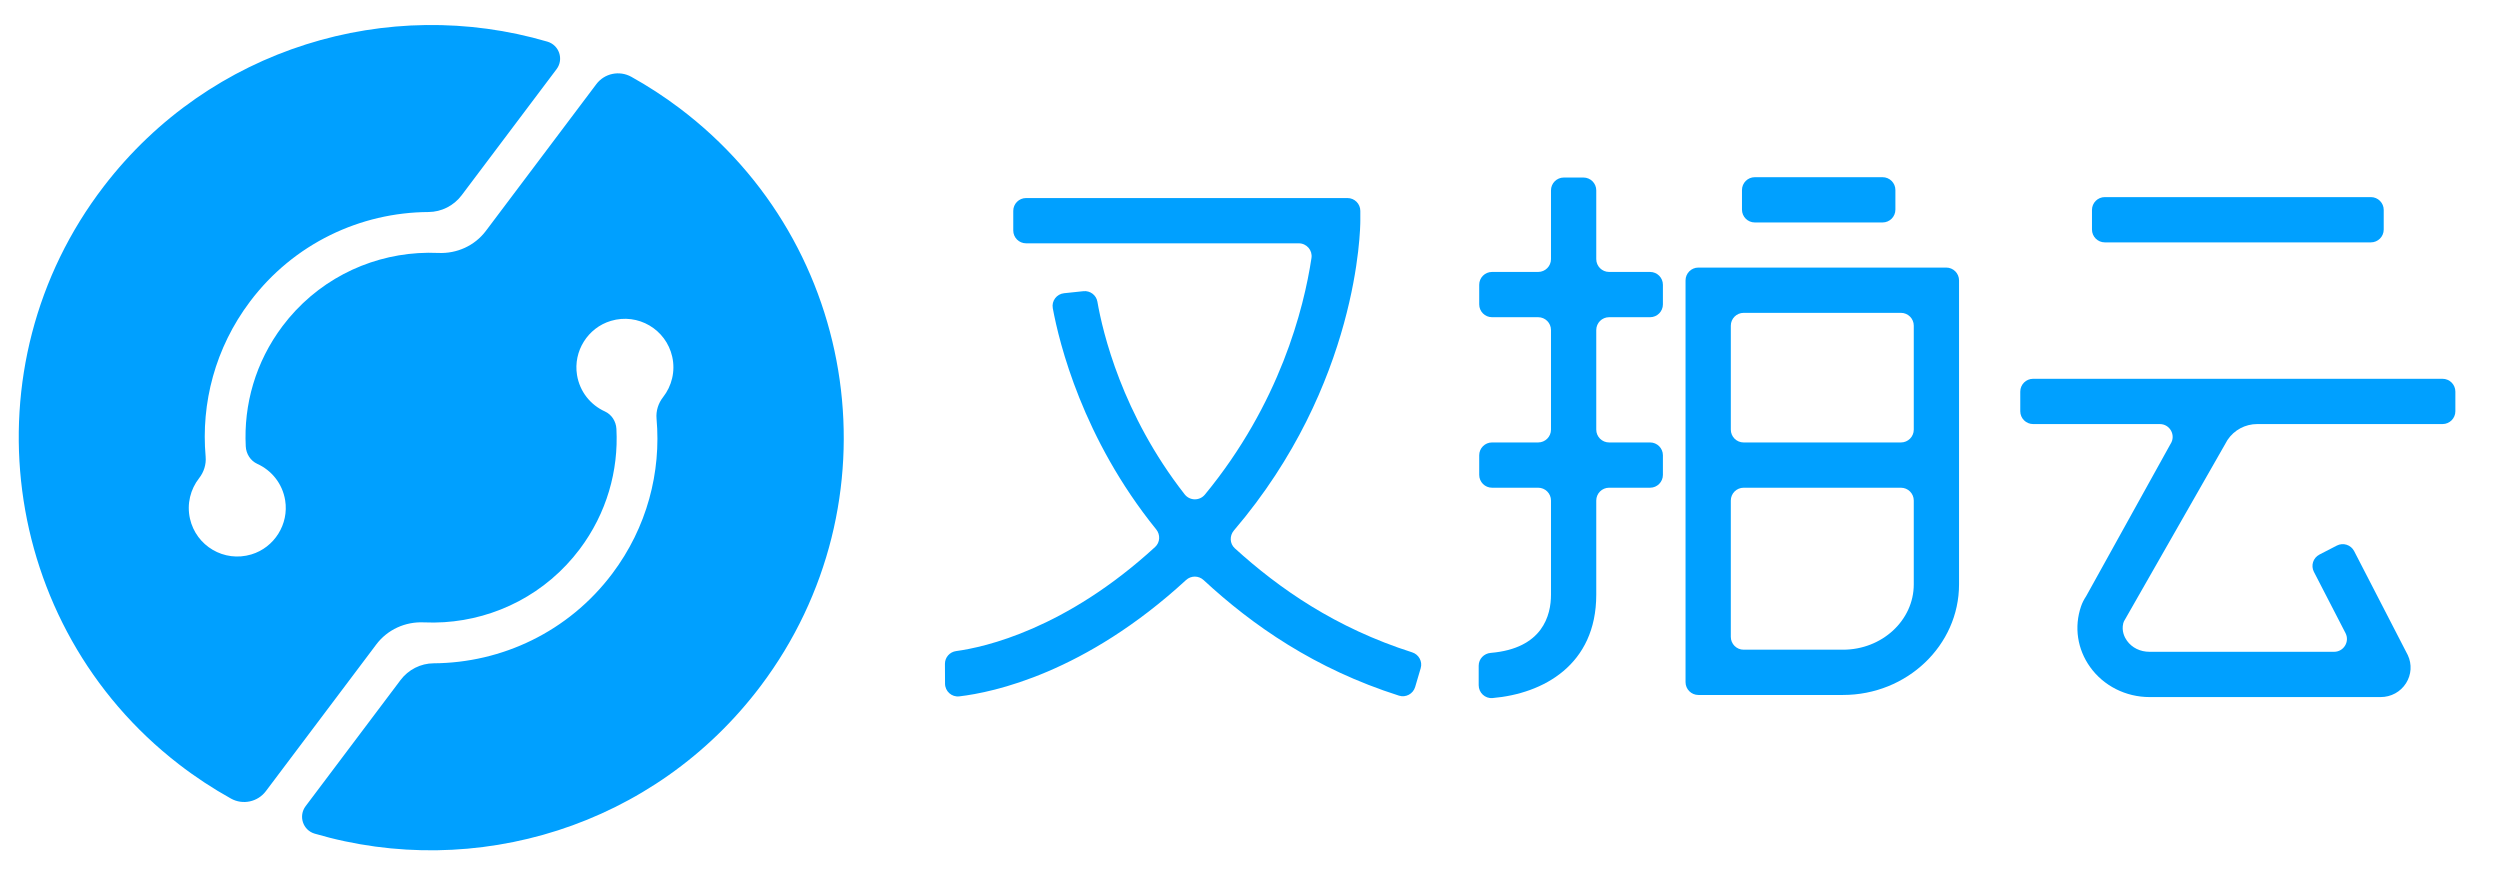
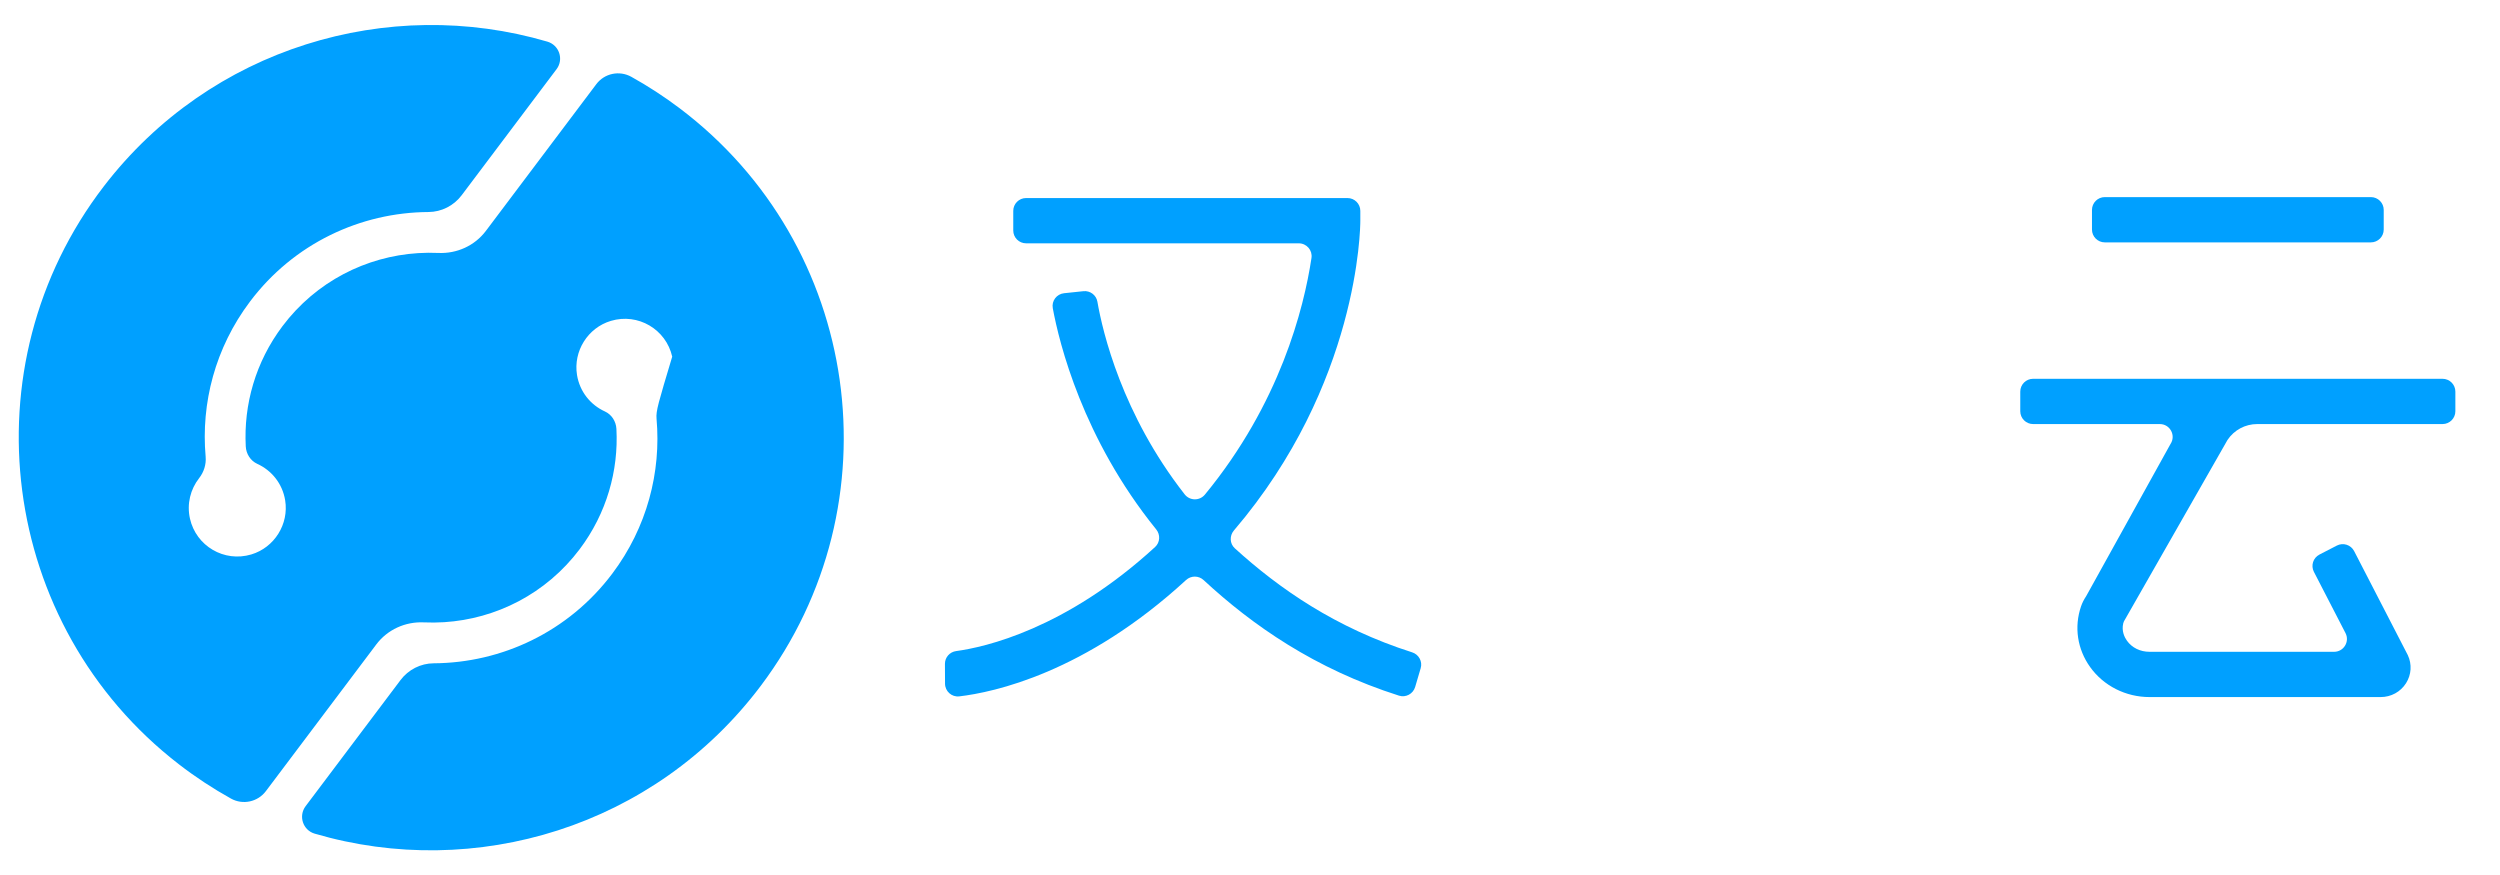
<svg xmlns="http://www.w3.org/2000/svg" version="1.1" width="400" height="140">
  <desc iVinci="yes" version="4.6" gridStep="20" showGrid="no" snapToGrid="no" codePlatform="0" />
  <g id="Layer1" name="Layer 1" opacity="1">
    <g id="Shape1">
      <desc shapeID="1" type="0" basicInfo-basicType="0" basicInfo-roundedRectRadius="12" basicInfo-polygonSides="6" basicInfo-starPoints="5" bounding="rect(-66.001,-66.026,132.002,132.051)" text="" font-familyName="" font-pixelSize="20" font-bold="0" font-underline="0" font-alignment="1" strokeStyle="0" markerStart="0" markerEnd="0" shadowEnabled="0" shadowOffsetX="0" shadowOffsetY="2" shadowBlur="4" shadowOpacity="160" blurEnabled="0" blurRadius="4" transform="matrix(1,0,0,1,69.001,70.026)" pers-center="0,0" pers-size="0,0" pers-start="0,0" pers-end="0,0" locked="0" mesh="" flag="" />
-       <path id="shapePath1" d="M108.678,17.273 C106.205,15.412 103.644,13.753 101.014,12.29 C99.11,11.231 96.719,11.726 95.41,13.467 L78.918,35.379 L77.742,36.942 C75.956,39.315 73.104,40.607 70.137,40.471 C69.055,40.422 67.973,40.432 66.895,40.5 C58.606,41.025 50.587,45.025 45.201,52.181 C40.871,57.934 38.972,64.757 39.322,71.426 C39.385,72.627 40.079,73.724 41.173,74.222 C43.443,75.254 45.19,77.359 45.627,80.052 C46.245,83.861 43.905,87.603 40.209,88.711 C35.852,90.017 31.377,87.348 30.395,82.987 C29.863,80.625 30.474,78.276 31.858,76.507 C32.626,75.526 33.012,74.304 32.902,73.063 C32.144,64.511 34.422,55.661 39.992,48.261 C47.018,38.927 57.709,33.987 68.554,33.924 C70.644,33.912 72.606,32.913 73.863,31.243 L89.051,11.065 C90.24,9.486 89.472,7.217 87.575,6.66 C62.145,-0.8 33.67,7.594 16.615,29.806 C-5.484,58.587 -0.114,100.085 28.602,122.268 C31.289,124.344 34.084,126.177 36.962,127.776 C38.855,128.828 41.236,128.313 42.539,126.583 L59.031,104.672 L60.207,103.109 C61.993,100.736 64.845,99.444 67.812,99.58 C68.894,99.629 69.976,99.619 71.054,99.551 C79.343,99.026 87.362,95.026 92.748,87.87 C97.078,82.117 98.977,75.294 98.627,68.625 C98.564,67.424 97.87,66.327 96.776,65.829 C94.506,64.797 92.759,62.692 92.322,59.999 C91.704,56.19 94.044,52.448 97.74,51.341 C102.097,50.035 106.572,52.704 107.554,57.065 C108.086,59.427 107.475,61.776 106.091,63.545 C105.323,64.526 104.937,65.748 105.047,66.989 C105.805,75.541 103.527,84.391 97.957,91.791 C90.931,101.125 80.24,106.065 69.395,106.128 C67.305,106.14 65.343,107.139 64.086,108.809 L48.899,128.986 C47.719,130.554 48.46,132.828 50.343,133.382 C75.976,140.916 104.711,132.337 121.727,109.73 C143.653,80.595 137.812,39.201 108.678,17.273 Z" style="stroke:none;fill-rule:nonzero;fill:#00a0ff;fill-opacity:1;" />
+       <path id="shapePath1" d="M108.678,17.273 C106.205,15.412 103.644,13.753 101.014,12.29 C99.11,11.231 96.719,11.726 95.41,13.467 L78.918,35.379 L77.742,36.942 C75.956,39.315 73.104,40.607 70.137,40.471 C69.055,40.422 67.973,40.432 66.895,40.5 C58.606,41.025 50.587,45.025 45.201,52.181 C40.871,57.934 38.972,64.757 39.322,71.426 C39.385,72.627 40.079,73.724 41.173,74.222 C43.443,75.254 45.19,77.359 45.627,80.052 C46.245,83.861 43.905,87.603 40.209,88.711 C35.852,90.017 31.377,87.348 30.395,82.987 C29.863,80.625 30.474,78.276 31.858,76.507 C32.626,75.526 33.012,74.304 32.902,73.063 C32.144,64.511 34.422,55.661 39.992,48.261 C47.018,38.927 57.709,33.987 68.554,33.924 C70.644,33.912 72.606,32.913 73.863,31.243 L89.051,11.065 C90.24,9.486 89.472,7.217 87.575,6.66 C62.145,-0.8 33.67,7.594 16.615,29.806 C-5.484,58.587 -0.114,100.085 28.602,122.268 C31.289,124.344 34.084,126.177 36.962,127.776 C38.855,128.828 41.236,128.313 42.539,126.583 L59.031,104.672 L60.207,103.109 C61.993,100.736 64.845,99.444 67.812,99.58 C68.894,99.629 69.976,99.619 71.054,99.551 C79.343,99.026 87.362,95.026 92.748,87.87 C97.078,82.117 98.977,75.294 98.627,68.625 C98.564,67.424 97.87,66.327 96.776,65.829 C94.506,64.797 92.759,62.692 92.322,59.999 C91.704,56.19 94.044,52.448 97.74,51.341 C102.097,50.035 106.572,52.704 107.554,57.065 C105.323,64.526 104.937,65.748 105.047,66.989 C105.805,75.541 103.527,84.391 97.957,91.791 C90.931,101.125 80.24,106.065 69.395,106.128 C67.305,106.14 65.343,107.139 64.086,108.809 L48.899,128.986 C47.719,130.554 48.46,132.828 50.343,133.382 C75.976,140.916 104.711,132.337 121.727,109.73 C143.653,80.595 137.812,39.201 108.678,17.273 Z" style="stroke:none;fill-rule:nonzero;fill:#00a0ff;fill-opacity:1;" />
    </g>
    <g id="Shape2">
      <desc shapeID="2" type="0" basicInfo-basicType="0" basicInfo-roundedRectRadius="12" basicInfo-polygonSides="6" basicInfo-starPoints="5" bounding="rect(-38.102,-39.873,76.204,79.746)" text="" font-familyName="" font-pixelSize="20" font-bold="0" font-underline="0" font-alignment="1" strokeStyle="0" markerStart="0" markerEnd="0" shadowEnabled="0" shadowOffsetX="0" shadowOffsetY="2" shadowBlur="4" shadowOpacity="160" blurEnabled="0" blurRadius="4" transform="matrix(1,0,0,1,189.292,71.561)" pers-center="0,0" pers-size="0,0" pers-start="0,0" pers-end="0,0" locked="0" mesh="" flag="" />
      <path id="shapePath2" d="M217.652,35.307 L217.651,33.74 C217.65,32.607 216.731,31.688 215.598,31.688 L164.174,31.688 C163.04,31.688 162.121,32.607 162.121,33.741 L162.121,36.878 C162.121,38.012 163.04,38.931 164.174,38.931 L207.803,38.931 C209.058,38.931 210.024,40.038 209.837,41.279 C208.613,49.392 204.776,64.564 192.786,79.133 C191.939,80.162 190.367,80.144 189.545,79.094 C179.513,66.266 176.426,53.114 175.583,48.268 C175.399,47.207 174.417,46.476 173.346,46.59 L171.703,46.764 L170.254,46.915 C169.066,47.039 168.228,48.143 168.446,49.318 C169.474,54.876 173.219,70.159 184.995,84.706 C185.678,85.549 185.62,86.782 184.82,87.516 C170.484,100.665 157.591,103.547 152.979,104.173 C151.952,104.313 151.185,105.182 151.19,106.219 L151.205,109.388 C151.211,110.608 152.27,111.562 153.481,111.42 C158.965,110.775 173.597,107.677 189.765,92.807 C190.564,92.073 191.779,92.073 192.575,92.81 C200.388,100.045 210.374,107.021 223.841,111.305 C224.932,111.652 226.1,111.018 226.423,109.92 L227.31,106.913 C227.628,105.835 227.013,104.715 225.943,104.374 C213.691,100.466 204.658,94.174 197.565,87.723 C196.747,86.979 196.706,85.717 197.424,84.877 C217.408,61.481 217.654,36.445 217.652,35.307 Z" style="stroke:none;fill-rule:nonzero;fill:#00a0ff;fill-opacity:1;" />
    </g>
    <g id="Shape3">
      <desc shapeID="3" type="0" basicInfo-basicType="0" basicInfo-roundedRectRadius="12" basicInfo-polygonSides="6" basicInfo-starPoints="5" bounding="rect(-14.738,-41.646,29.475,83.292)" text="" font-familyName="" font-pixelSize="20" font-bold="0" font-underline="0" font-alignment="1" strokeStyle="0" markerStart="0" markerEnd="0" shadowEnabled="0" shadowOffsetX="0" shadowOffsetY="2" shadowBlur="4" shadowOpacity="160" blurEnabled="0" blurRadius="4" transform="matrix(1,0,0,1,251.328,70.051)" pers-center="0,0" pers-size="0,0" pers-start="0,0" pers-end="0,0" locked="0" mesh="" flag="" />
-       <path id="shapePath3" d="M253.349,28.405 L250.212,28.405 C249.078,28.405 248.159,29.324 248.159,30.458 L248.159,41.457 C248.159,42.591 247.24,43.51 246.106,43.51 L238.727,43.51 C237.593,43.51 236.674,44.429 236.674,45.563 L236.674,48.7 C236.674,49.834 237.593,50.753 238.727,50.753 L246.106,50.753 C247.24,50.753 248.159,51.672 248.159,52.806 L248.159,68.739 C248.159,69.873 247.24,70.792 246.106,70.792 L238.727,70.792 C237.593,70.792 236.674,71.711 236.674,72.845 L236.674,75.982 C236.674,77.116 237.593,78.035 238.727,78.035 L246.106,78.035 C247.24,78.035 248.159,78.954 248.159,80.088 L248.159,95.153 C248.159,98.423 246.852,103.759 238.511,104.463 C237.433,104.554 236.59,105.428 236.59,106.51 L236.59,109.635 C236.59,110.831 237.607,111.792 238.799,111.69 C246.898,110.997 255.402,106.398 255.402,95.153 L255.402,80.088 C255.402,78.954 256.321,78.035 257.455,78.035 L264.012,78.035 C265.146,78.035 266.065,77.116 266.065,75.982 L266.065,72.845 C266.065,71.711 265.146,70.792 264.012,70.792 L257.455,70.792 C256.321,70.792 255.402,69.873 255.402,68.739 L255.402,52.806 C255.402,51.672 256.321,50.753 257.455,50.753 L264.012,50.753 C265.146,50.753 266.065,49.834 266.065,48.7 L266.065,45.563 C266.065,44.429 265.146,43.51 264.012,43.51 L257.455,43.51 C256.321,43.51 255.402,42.591 255.402,41.457 L255.402,30.458 C255.402,29.324 254.483,28.405 253.349,28.405 Z" style="stroke:none;fill-rule:nonzero;fill:#00a0ff;fill-opacity:1;" />
    </g>
    <g id="Shape4">
      <desc shapeID="4" type="0" basicInfo-basicType="0" basicInfo-roundedRectRadius="12" basicInfo-polygonSides="6" basicInfo-starPoints="5" bounding="rect(-21.88,-34.191,43.76,68.383)" text="" font-familyName="" font-pixelSize="20" font-bold="0" font-underline="0" font-alignment="1" strokeStyle="0" markerStart="0" markerEnd="0" shadowEnabled="0" shadowOffsetX="0" shadowOffsetY="2" shadowBlur="4" shadowOpacity="160" blurEnabled="0" blurRadius="4" transform="matrix(1,0,0,1,291.567,77.003)" pers-center="0,0" pers-size="0,0" pers-start="0,0" pers-end="0,0" locked="0" mesh="" flag="" />
-       <path id="shapePath4" d="M269.687,109.142 C269.687,110.276 270.606,111.195 271.74,111.195 L294.878,111.195 C305.117,111.195 313.447,103.255 313.447,93.495 L313.447,44.865 C313.447,43.731 312.528,42.812 311.394,42.812 L271.74,42.812 C270.606,42.812 269.687,43.731 269.687,44.865 L269.687,109.142 M294.878,103.952 L278.983,103.952 C277.849,103.952 276.93,103.033 276.93,101.899 L276.93,80.089 C276.93,78.955 277.849,78.036 278.983,78.036 L304.15,78.036 C305.284,78.036 306.203,78.955 306.203,80.089 L306.203,93.495 C306.204,99.261 301.123,103.952 294.878,103.952 M306.204,52.109 L306.204,68.74 C306.204,69.874 305.285,70.793 304.151,70.793 L278.984,70.793 C277.85,70.793 276.931,69.874 276.931,68.74 L276.931,52.109 C276.931,50.975 277.85,50.056 278.984,50.056 L304.151,50.056 C305.285,50.056 306.204,50.975 306.204,52.109 Z" style="stroke:none;fill-rule:nonzero;fill:#00a0ff;fill-opacity:1;" />
    </g>
    <g id="Shape5">
      <desc shapeID="5" type="0" basicInfo-basicType="0" basicInfo-roundedRectRadius="12" basicInfo-polygonSides="6" basicInfo-starPoints="5" bounding="rect(-12.273,-3.621,24.546,7.243)" text="" font-familyName="" font-pixelSize="20" font-bold="0" font-underline="0" font-alignment="1" strokeStyle="0" markerStart="0" markerEnd="0" shadowEnabled="0" shadowOffsetX="0" shadowOffsetY="2" shadowBlur="4" shadowOpacity="160" blurEnabled="0" blurRadius="4" transform="matrix(1,0,0,1,290.99,31.972)" pers-center="0,0" pers-size="0,0" pers-start="0,0" pers-end="0,0" locked="0" mesh="" flag="" />
-       <path id="shapePath5" d="M301.21,28.351 L280.77,28.351 C279.636,28.351 278.717,29.27 278.717,30.404 L278.717,33.541 C278.717,34.675 279.636,35.594 280.77,35.594 L301.21,35.594 C302.344,35.594 303.263,34.675 303.263,33.541 L303.263,30.404 C303.263,29.27 302.344,28.351 301.21,28.351 Z" style="stroke:none;fill-rule:nonzero;fill:#00a0ff;fill-opacity:1;" />
    </g>
    <g id="Shape6">
      <desc shapeID="6" type="0" basicInfo-basicType="0" basicInfo-roundedRectRadius="12" basicInfo-polygonSides="6" basicInfo-starPoints="5" bounding="rect(-23.34,-3.622,46.679,7.243)" text="" font-familyName="" font-pixelSize="20" font-bold="0" font-underline="0" font-alignment="1" strokeStyle="0" markerStart="0" markerEnd="0" shadowEnabled="0" shadowOffsetX="0" shadowOffsetY="2" shadowBlur="4" shadowOpacity="160" blurEnabled="0" blurRadius="4" transform="matrix(1,0,0,1,358.056,35.158)" pers-center="0,0" pers-size="0,0" pers-start="0,0" pers-end="0,0" locked="0" mesh="" flag="" />
      <path id="shapePath6" d="M379.342,31.537 L336.769,31.537 C335.635,31.537 334.716,32.456 334.716,33.59 L334.716,36.727 C334.716,37.861 335.635,38.78 336.769,38.78 L379.342,38.78 C380.476,38.78 381.395,37.861 381.395,36.727 L381.395,33.59 C381.395,32.456 380.476,31.537 379.342,31.537 Z" style="stroke:none;fill-rule:nonzero;fill:#00a0ff;fill-opacity:1;" />
    </g>
    <g id="Shape7">
      <desc shapeID="7" type="0" basicInfo-basicType="0" basicInfo-roundedRectRadius="12" basicInfo-polygonSides="6" basicInfo-starPoints="5" bounding="rect(-34.808,-25.462,69.616,50.924)" text="" font-familyName="" font-pixelSize="20" font-bold="0" font-underline="0" font-alignment="1" strokeStyle="0" markerStart="0" markerEnd="0" shadowEnabled="0" shadowOffsetX="0" shadowOffsetY="2" shadowBlur="4" shadowOpacity="160" blurEnabled="0" blurRadius="4" transform="matrix(1,0,0,1,358.051,86.069)" pers-center="0,0" pers-size="0,0" pers-start="0,0" pers-end="0,0" locked="0" mesh="" flag="" />
      <path id="shapePath7" d="M361.149,67.85 L390.806,67.85 C391.94,67.85 392.859,66.931 392.859,65.797 L392.859,62.66 C392.859,61.526 391.94,60.607 390.806,60.607 L325.296,60.607 C324.162,60.607 323.243,61.526 323.243,62.66 L323.243,65.797 C323.243,66.931 324.162,67.85 325.296,67.85 L345.57,67.85 C347.208,67.85 348.187,69.674 347.281,71.039 L333.789,95.382 C333.426,95.927 333.157,96.462 332.968,97.015 C331.839,100.314 332.367,103.853 334.419,106.725 C336.569,109.735 340.125,111.531 343.928,111.531 L380.904,111.531 C382.566,111.531 384.085,110.702 384.965,109.313 C385.828,107.954 385.934,106.274 385.248,104.818 L376.662,88.175 C376.142,87.167 374.903,86.772 373.896,87.292 L371.108,88.731 C370.1,89.251 369.705,90.489 370.225,91.497 L375.28,101.293 C375.985,102.66 374.993,104.288 373.455,104.288 L343.927,104.288 C342.435,104.288 341.117,103.641 340.311,102.513 C339.944,102.001 339.412,100.983 339.722,99.715 C339.774,99.503 339.879,99.302 340,99.119 L356.397,70.399 C357.455,68.807 359.238,67.85 361.149,67.85 Z" style="stroke:none;fill-rule:nonzero;fill:#00a0ff;fill-opacity:1;" />
    </g>
  </g>
</svg>